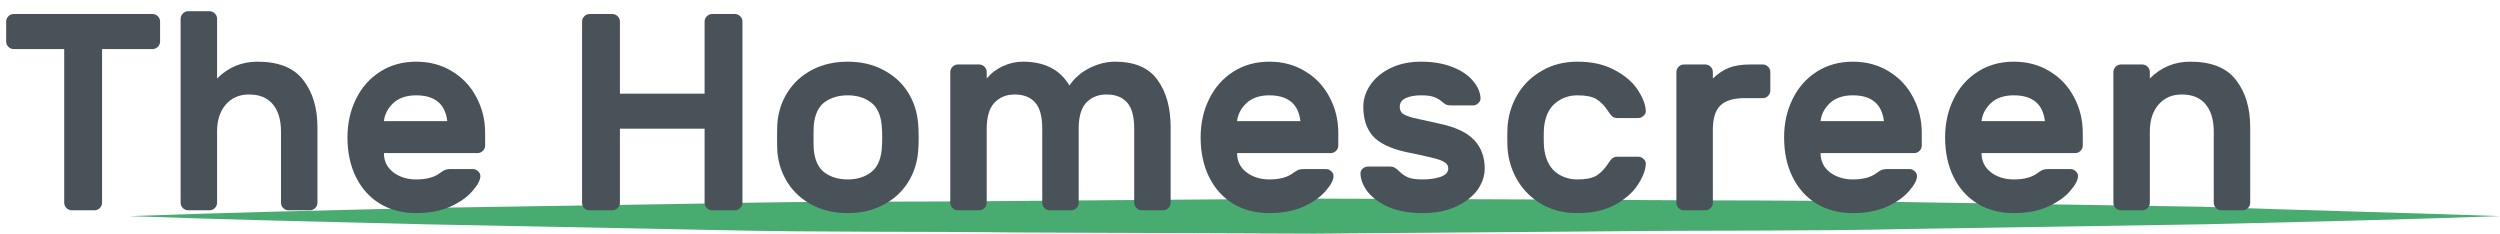
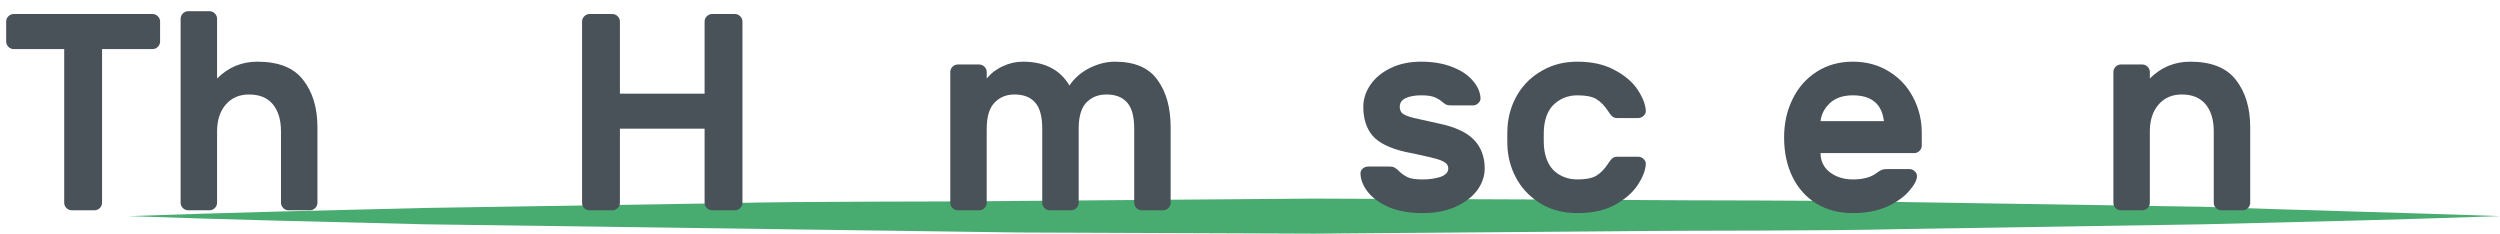
<svg xmlns="http://www.w3.org/2000/svg" width="214" height="20" viewBox="0 0 214 20" fill="none">
-   <path d="M11 18.5C19.446 18.2 27.922 18 36.367 17.8L61.735 17.4C70.181 17.2 78.657 17.3 87.102 17.2L112.5 17L137.867 17.1C146.313 17.2 154.789 17.1 163.235 17.3L188.602 17.7C197.078 18 205.554 18.2 214 18.5C205.554 18.8 197.078 19 188.633 19.2L163.265 19.6C154.819 19.8 146.343 19.7 137.898 19.8L112.5 20L87.132 19.9C78.687 19.8 70.211 19.9 61.765 19.7L36.367 19.2C27.922 19 19.446 18.8 11 18.5Z" fill="#48AB70" />
+   <path d="M11 18.5C19.446 18.2 27.922 18 36.367 17.8L61.735 17.4C70.181 17.2 78.657 17.3 87.102 17.2L112.5 17L137.867 17.1C146.313 17.2 154.789 17.1 163.235 17.3L188.602 17.7C197.078 18 205.554 18.2 214 18.5C205.554 18.8 197.078 19 188.633 19.2L163.265 19.6C154.819 19.8 146.343 19.7 137.898 19.8L112.5 20L87.132 19.9L36.367 19.2C27.922 19 19.446 18.8 11 18.5Z" fill="#48AB70" />
  <path d="M13.056 1.2C13.232 1.2 13.384 1.264 13.512 1.392C13.64 1.52 13.704 1.672 13.704 1.848V3.552C13.704 3.728 13.64 3.88 13.512 4.008C13.384 4.136 13.232 4.2 13.056 4.2H8.736V17.352C8.736 17.528 8.672 17.68 8.544 17.808C8.416 17.936 8.264 18 8.088 18H6.144C5.968 18 5.816 17.936 5.688 17.808C5.56 17.68 5.496 17.528 5.496 17.352V4.2H1.176C1 4.2 0.848 4.136 0.72 4.008C0.592 3.88 0.528 3.728 0.528 3.552V1.848C0.528 1.672 0.592 1.52 0.72 1.392C0.848 1.264 1 1.2 1.176 1.2H13.056Z" fill="#495159" />
  <path d="M27.173 17.352C27.173 17.528 27.109 17.68 26.981 17.808C26.853 17.936 26.701 18 26.525 18H24.701C24.525 18 24.373 17.936 24.245 17.808C24.117 17.68 24.053 17.528 24.053 17.352V11.256C24.053 10.264 23.821 9.488 23.357 8.928C22.893 8.368 22.213 8.088 21.317 8.088C20.485 8.088 19.821 8.376 19.325 8.952C18.829 9.528 18.581 10.296 18.581 11.256V17.352C18.581 17.528 18.517 17.68 18.389 17.808C18.261 17.936 18.109 18 17.933 18H16.109C15.933 18 15.781 17.936 15.653 17.808C15.525 17.68 15.461 17.528 15.461 17.352V1.608C15.461 1.432 15.525 1.28 15.653 1.152C15.781 1.024 15.933 0.96 16.109 0.96H17.933C18.109 0.96 18.261 1.024 18.389 1.152C18.517 1.28 18.581 1.432 18.581 1.608V6.72C19.541 5.76 20.693 5.28 22.037 5.28C23.845 5.28 25.149 5.8 25.949 6.84C26.765 7.88 27.173 9.232 27.173 10.896V17.352Z" fill="#495159" />
-   <path d="M35.623 5.28C36.791 5.28 37.823 5.56 38.719 6.12C39.615 6.664 40.303 7.4 40.783 8.328C41.279 9.256 41.527 10.272 41.527 11.376V12.456C41.527 12.632 41.463 12.784 41.335 12.912C41.207 13.04 41.055 13.104 40.879 13.104H32.863C32.863 13.792 33.135 14.344 33.679 14.76C34.223 15.16 34.871 15.36 35.623 15.36C36.503 15.36 37.183 15.176 37.663 14.808C37.839 14.68 37.983 14.592 38.095 14.544C38.207 14.496 38.359 14.472 38.551 14.472H40.471C40.647 14.472 40.799 14.536 40.927 14.664C41.055 14.776 41.119 14.912 41.119 15.072C41.119 15.408 40.895 15.832 40.447 16.344C40.015 16.856 39.383 17.304 38.551 17.688C37.719 18.056 36.743 18.24 35.623 18.24C34.439 18.24 33.399 17.968 32.503 17.424C31.623 16.88 30.943 16.12 30.463 15.144C29.983 14.168 29.743 13.04 29.743 11.76C29.743 10.56 29.983 9.472 30.463 8.496C30.943 7.504 31.631 6.72 32.527 6.144C33.423 5.568 34.455 5.28 35.623 5.28ZM38.287 10.368C38.111 8.896 37.223 8.16 35.623 8.16C34.791 8.16 34.135 8.384 33.655 8.832C33.191 9.28 32.927 9.792 32.863 10.368H38.287Z" fill="#495159" />
  <path d="M62.905 1.2C63.081 1.2 63.233 1.264 63.361 1.392C63.489 1.52 63.553 1.672 63.553 1.848V17.352C63.553 17.528 63.489 17.68 63.361 17.808C63.233 17.936 63.081 18 62.905 18H60.961C60.785 18 60.633 17.936 60.505 17.808C60.377 17.68 60.313 17.528 60.313 17.352V11.016H53.065V17.352C53.065 17.528 53.001 17.68 52.873 17.808C52.745 17.936 52.593 18 52.417 18H50.473C50.297 18 50.145 17.944 50.017 17.832C49.889 17.704 49.825 17.544 49.825 17.352V1.848C49.825 1.672 49.889 1.52 50.017 1.392C50.145 1.264 50.297 1.2 50.473 1.2H52.417C52.593 1.2 52.745 1.264 52.873 1.392C53.001 1.52 53.065 1.672 53.065 1.848V8.016H60.313V1.848C60.313 1.672 60.377 1.52 60.505 1.392C60.633 1.264 60.785 1.2 60.961 1.2H62.905Z" fill="#495159" />
-   <path d="M78.59 10.56C78.622 10.944 78.638 11.352 78.638 11.784C78.638 12.2 78.622 12.6 78.59 12.984C78.51 13.96 78.214 14.848 77.702 15.648C77.19 16.448 76.486 17.08 75.59 17.544C74.71 18.008 73.702 18.24 72.566 18.24C71.43 18.24 70.414 18.008 69.518 17.544C68.638 17.08 67.942 16.448 67.43 15.648C66.918 14.848 66.622 13.96 66.542 12.984C66.526 12.792 66.518 12.392 66.518 11.784C66.518 11.16 66.526 10.752 66.542 10.56C66.622 9.568 66.918 8.672 67.43 7.872C67.942 7.072 68.638 6.44 69.518 5.976C70.414 5.512 71.43 5.28 72.566 5.28C73.702 5.28 74.71 5.512 75.59 5.976C76.486 6.44 77.19 7.072 77.702 7.872C78.214 8.672 78.51 9.568 78.59 10.56ZM72.566 8.16C71.798 8.16 71.142 8.352 70.598 8.736C70.07 9.12 69.758 9.768 69.662 10.68C69.646 10.84 69.638 11.2 69.638 11.76C69.638 12.32 69.646 12.68 69.662 12.84C69.758 13.752 70.07 14.4 70.598 14.784C71.142 15.168 71.798 15.36 72.566 15.36C73.334 15.36 73.982 15.168 74.51 14.784C75.054 14.4 75.374 13.752 75.47 12.84C75.502 12.52 75.518 12.16 75.518 11.76C75.518 11.36 75.502 11 75.47 10.68C75.374 9.768 75.054 9.12 74.51 8.736C73.982 8.352 73.334 8.16 72.566 8.16Z" fill="#495159" />
  <path d="M84.463 6.72C84.847 6.256 85.311 5.904 85.856 5.664C86.4 5.408 86.968 5.28 87.559 5.28C89.415 5.28 90.743 5.96 91.543 7.32C91.96 6.696 92.528 6.2 93.248 5.832C93.984 5.464 94.712 5.28 95.431 5.28C97.127 5.28 98.344 5.8 99.079 6.84C99.832 7.864 100.207 9.216 100.207 10.896V17.352C100.207 17.528 100.143 17.68 100.015 17.808C99.888 17.936 99.736 18 99.559 18H97.736C97.559 18 97.407 17.936 97.279 17.808C97.151 17.68 97.088 17.528 97.088 17.352V11.016C97.088 9.976 96.888 9.232 96.487 8.784C96.088 8.32 95.496 8.088 94.712 8.088C94.023 8.088 93.456 8.312 93.007 8.76C92.576 9.208 92.352 9.92 92.335 10.896V17.352C92.335 17.528 92.272 17.68 92.144 17.808C92.016 17.936 91.864 18 91.688 18H89.864C89.688 18 89.535 17.936 89.407 17.808C89.279 17.68 89.216 17.528 89.216 17.352V11.016C89.216 9.976 89.016 9.232 88.615 8.784C88.216 8.32 87.624 8.088 86.84 8.088C86.135 8.088 85.559 8.328 85.112 8.808C84.68 9.272 84.463 10.008 84.463 11.016V17.352C84.463 17.528 84.4 17.68 84.272 17.808C84.144 17.936 83.992 18 83.816 18H81.992C81.816 18 81.663 17.936 81.535 17.808C81.407 17.68 81.344 17.528 81.344 17.352V6.168C81.344 5.992 81.407 5.84 81.535 5.712C81.663 5.584 81.816 5.52 81.992 5.52H83.816C83.992 5.52 84.144 5.584 84.272 5.712C84.4 5.84 84.463 5.992 84.463 6.168V6.72Z" fill="#495159" />
-   <path d="M108.654 5.28C109.822 5.28 110.854 5.56 111.75 6.12C112.646 6.664 113.334 7.4 113.814 8.328C114.31 9.256 114.558 10.272 114.558 11.376V12.456C114.558 12.632 114.494 12.784 114.366 12.912C114.238 13.04 114.086 13.104 113.91 13.104H105.894C105.894 13.792 106.166 14.344 106.71 14.76C107.254 15.16 107.902 15.36 108.654 15.36C109.534 15.36 110.214 15.176 110.694 14.808C110.87 14.68 111.014 14.592 111.126 14.544C111.238 14.496 111.39 14.472 111.582 14.472H113.502C113.678 14.472 113.83 14.536 113.958 14.664C114.086 14.776 114.15 14.912 114.15 15.072C114.15 15.408 113.926 15.832 113.478 16.344C113.046 16.856 112.414 17.304 111.582 17.688C110.75 18.056 109.774 18.24 108.654 18.24C107.47 18.24 106.43 17.968 105.534 17.424C104.654 16.88 103.974 16.12 103.494 15.144C103.014 14.168 102.774 13.04 102.774 11.76C102.774 10.56 103.014 9.472 103.494 8.496C103.974 7.504 104.662 6.72 105.558 6.144C106.454 5.568 107.486 5.28 108.654 5.28ZM111.318 10.368C111.142 8.896 110.254 8.16 108.654 8.16C107.822 8.16 107.166 8.384 106.686 8.832C106.222 9.28 105.958 9.792 105.894 10.368H111.318Z" fill="#495159" />
  <path d="M120.323 13.008C118.979 12.704 118.035 12.24 117.491 11.616C116.963 10.992 116.699 10.168 116.699 9.144C116.699 8.488 116.899 7.864 117.299 7.272C117.699 6.68 118.275 6.2 119.027 5.832C119.779 5.464 120.651 5.28 121.643 5.28C122.635 5.28 123.507 5.424 124.259 5.712C125.027 6 125.619 6.384 126.035 6.864C126.467 7.344 126.699 7.848 126.731 8.376C126.747 8.552 126.683 8.704 126.539 8.832C126.411 8.96 126.259 9.024 126.083 9.024H124.235C124.043 9.024 123.891 9 123.779 8.952C123.667 8.888 123.547 8.8 123.419 8.688C123.227 8.528 123.003 8.4 122.747 8.304C122.507 8.208 122.139 8.16 121.643 8.16C121.115 8.16 120.675 8.24 120.323 8.4C119.987 8.56 119.819 8.808 119.819 9.144C119.819 9.384 119.899 9.576 120.059 9.72C120.235 9.848 120.531 9.968 120.947 10.08C121.363 10.176 122.115 10.344 123.203 10.584C124.579 10.872 125.571 11.336 126.179 11.976C126.787 12.616 127.091 13.432 127.091 14.424C127.091 15.08 126.875 15.704 126.443 16.296C126.011 16.872 125.387 17.344 124.571 17.712C123.771 18.064 122.835 18.24 121.763 18.24C120.691 18.24 119.755 18.08 118.955 17.76C118.171 17.424 117.563 17 117.131 16.488C116.715 15.976 116.491 15.448 116.459 14.904C116.443 14.728 116.499 14.576 116.627 14.448C116.771 14.32 116.931 14.256 117.107 14.256H118.955C119.131 14.256 119.275 14.288 119.387 14.352C119.499 14.416 119.619 14.512 119.747 14.64C119.971 14.864 120.219 15.04 120.491 15.168C120.763 15.296 121.187 15.36 121.763 15.36C122.339 15.36 122.851 15.288 123.299 15.144C123.747 14.984 123.971 14.744 123.971 14.424C123.971 14.216 123.891 14.056 123.731 13.944C123.571 13.816 123.323 13.704 122.987 13.608C122.651 13.512 122.075 13.376 121.259 13.2L120.323 13.008Z" fill="#495159" />
  <path d="M132.168 12.6C132.264 13.528 132.576 14.224 133.104 14.688C133.648 15.136 134.288 15.36 135.024 15.36C135.744 15.36 136.28 15.256 136.632 15.048C136.984 14.84 137.312 14.512 137.616 14.064C137.744 13.856 137.864 13.696 137.976 13.584C138.104 13.472 138.248 13.416 138.408 13.416H140.232C140.408 13.416 140.56 13.48 140.688 13.608C140.832 13.736 140.896 13.888 140.88 14.064C140.848 14.592 140.616 15.184 140.184 15.84C139.752 16.496 139.096 17.064 138.216 17.544C137.352 18.008 136.288 18.24 135.024 18.24C133.888 18.24 132.88 17.992 132 17.496C131.136 17 130.448 16.336 129.936 15.504C129.424 14.656 129.128 13.736 129.048 12.744C129.032 12.552 129.024 12.232 129.024 11.784C129.024 11.32 129.032 10.992 129.048 10.8C129.128 9.808 129.416 8.896 129.912 8.064C130.424 7.216 131.12 6.544 132 6.048C132.88 5.536 133.888 5.28 135.024 5.28C136.288 5.28 137.352 5.52 138.216 6C139.096 6.464 139.752 7.024 140.184 7.68C140.616 8.336 140.848 8.928 140.88 9.456C140.896 9.632 140.832 9.784 140.688 9.912C140.56 10.04 140.408 10.104 140.232 10.104H138.408C138.248 10.104 138.104 10.048 137.976 9.936C137.864 9.824 137.744 9.664 137.616 9.456C137.312 9.008 136.984 8.68 136.632 8.472C136.28 8.264 135.744 8.16 135.024 8.16C134.288 8.16 133.648 8.392 133.104 8.856C132.576 9.304 132.264 9.992 132.168 10.92C132.152 11.08 132.144 11.36 132.144 11.76C132.144 12.16 132.152 12.44 132.168 12.6Z" fill="#495159" />
-   <path d="M149.332 8.4C148.372 8.4 147.676 8.616 147.244 9.048C146.828 9.464 146.62 10.152 146.62 11.112V17.352C146.62 17.528 146.556 17.68 146.428 17.808C146.3 17.936 146.148 18 145.972 18H144.148C143.972 18 143.82 17.936 143.692 17.808C143.564 17.68 143.5 17.528 143.5 17.352V6.168C143.5 5.992 143.564 5.84 143.692 5.712C143.82 5.584 143.972 5.52 144.148 5.52H145.972C146.148 5.52 146.3 5.584 146.428 5.712C146.556 5.84 146.62 5.992 146.62 6.168V6.72C147.052 6.304 147.508 6 147.988 5.808C148.468 5.616 149.076 5.52 149.812 5.52H150.892C151.068 5.52 151.22 5.584 151.348 5.712C151.476 5.84 151.54 5.992 151.54 6.168V7.752C151.54 7.928 151.476 8.08 151.348 8.208C151.22 8.336 151.068 8.4 150.892 8.4H149.332Z" fill="#495159" />
  <path d="M158.599 5.28C159.767 5.28 160.799 5.56 161.695 6.12C162.591 6.664 163.279 7.4 163.759 8.328C164.255 9.256 164.503 10.272 164.503 11.376V12.456C164.503 12.632 164.439 12.784 164.311 12.912C164.183 13.04 164.031 13.104 163.855 13.104H155.839C155.839 13.792 156.111 14.344 156.655 14.76C157.199 15.16 157.847 15.36 158.599 15.36C159.479 15.36 160.159 15.176 160.639 14.808C160.815 14.68 160.959 14.592 161.071 14.544C161.183 14.496 161.335 14.472 161.527 14.472H163.447C163.623 14.472 163.775 14.536 163.903 14.664C164.031 14.776 164.095 14.912 164.095 15.072C164.095 15.408 163.871 15.832 163.423 16.344C162.991 16.856 162.359 17.304 161.527 17.688C160.695 18.056 159.719 18.24 158.599 18.24C157.415 18.24 156.375 17.968 155.479 17.424C154.599 16.88 153.919 16.12 153.439 15.144C152.959 14.168 152.719 13.04 152.719 11.76C152.719 10.56 152.959 9.472 153.439 8.496C153.919 7.504 154.607 6.72 155.503 6.144C156.399 5.568 157.431 5.28 158.599 5.28ZM161.263 10.368C161.087 8.896 160.199 8.16 158.599 8.16C157.767 8.16 157.111 8.384 156.631 8.832C156.167 9.28 155.903 9.792 155.839 10.368H161.263Z" fill="#495159" />
-   <path d="M172.381 5.28C173.549 5.28 174.581 5.56 175.477 6.12C176.373 6.664 177.061 7.4 177.541 8.328C178.037 9.256 178.285 10.272 178.285 11.376V12.456C178.285 12.632 178.221 12.784 178.093 12.912C177.965 13.04 177.813 13.104 177.637 13.104H169.621C169.621 13.792 169.893 14.344 170.437 14.76C170.981 15.16 171.629 15.36 172.381 15.36C173.261 15.36 173.941 15.176 174.421 14.808C174.597 14.68 174.741 14.592 174.853 14.544C174.965 14.496 175.117 14.472 175.309 14.472H177.229C177.405 14.472 177.557 14.536 177.685 14.664C177.813 14.776 177.877 14.912 177.877 15.072C177.877 15.408 177.653 15.832 177.205 16.344C176.773 16.856 176.141 17.304 175.309 17.688C174.477 18.056 173.501 18.24 172.381 18.24C171.197 18.24 170.157 17.968 169.261 17.424C168.381 16.88 167.701 16.12 167.221 15.144C166.741 14.168 166.501 13.04 166.501 11.76C166.501 10.56 166.741 9.472 167.221 8.496C167.701 7.504 168.389 6.72 169.285 6.144C170.181 5.568 171.213 5.28 172.381 5.28ZM175.045 10.368C174.869 8.896 173.981 8.16 172.381 8.16C171.549 8.16 170.893 8.384 170.413 8.832C169.949 9.28 169.685 9.792 169.621 10.368H175.045Z" fill="#495159" />
  <path d="M192.618 17.352C192.618 17.528 192.554 17.68 192.426 17.808C192.298 17.936 192.146 18 191.97 18H190.146C189.97 18 189.818 17.936 189.69 17.808C189.562 17.68 189.498 17.528 189.498 17.352V11.256C189.498 10.264 189.266 9.488 188.802 8.928C188.338 8.368 187.658 8.088 186.762 8.088C185.93 8.088 185.266 8.376 184.77 8.952C184.274 9.528 184.026 10.296 184.026 11.256V17.352C184.026 17.528 183.962 17.68 183.834 17.808C183.706 17.936 183.554 18 183.378 18H181.554C181.378 18 181.226 17.936 181.098 17.808C180.97 17.68 180.906 17.528 180.906 17.352V6.168C180.906 5.992 180.97 5.84 181.098 5.712C181.226 5.584 181.378 5.52 181.554 5.52H183.378C183.554 5.52 183.706 5.584 183.834 5.712C183.962 5.84 184.026 5.992 184.026 6.168V6.72C184.986 5.76 186.138 5.28 187.482 5.28C189.29 5.28 190.594 5.8 191.394 6.84C192.21 7.88 192.618 9.232 192.618 10.896V17.352Z" fill="#495159" />
</svg>